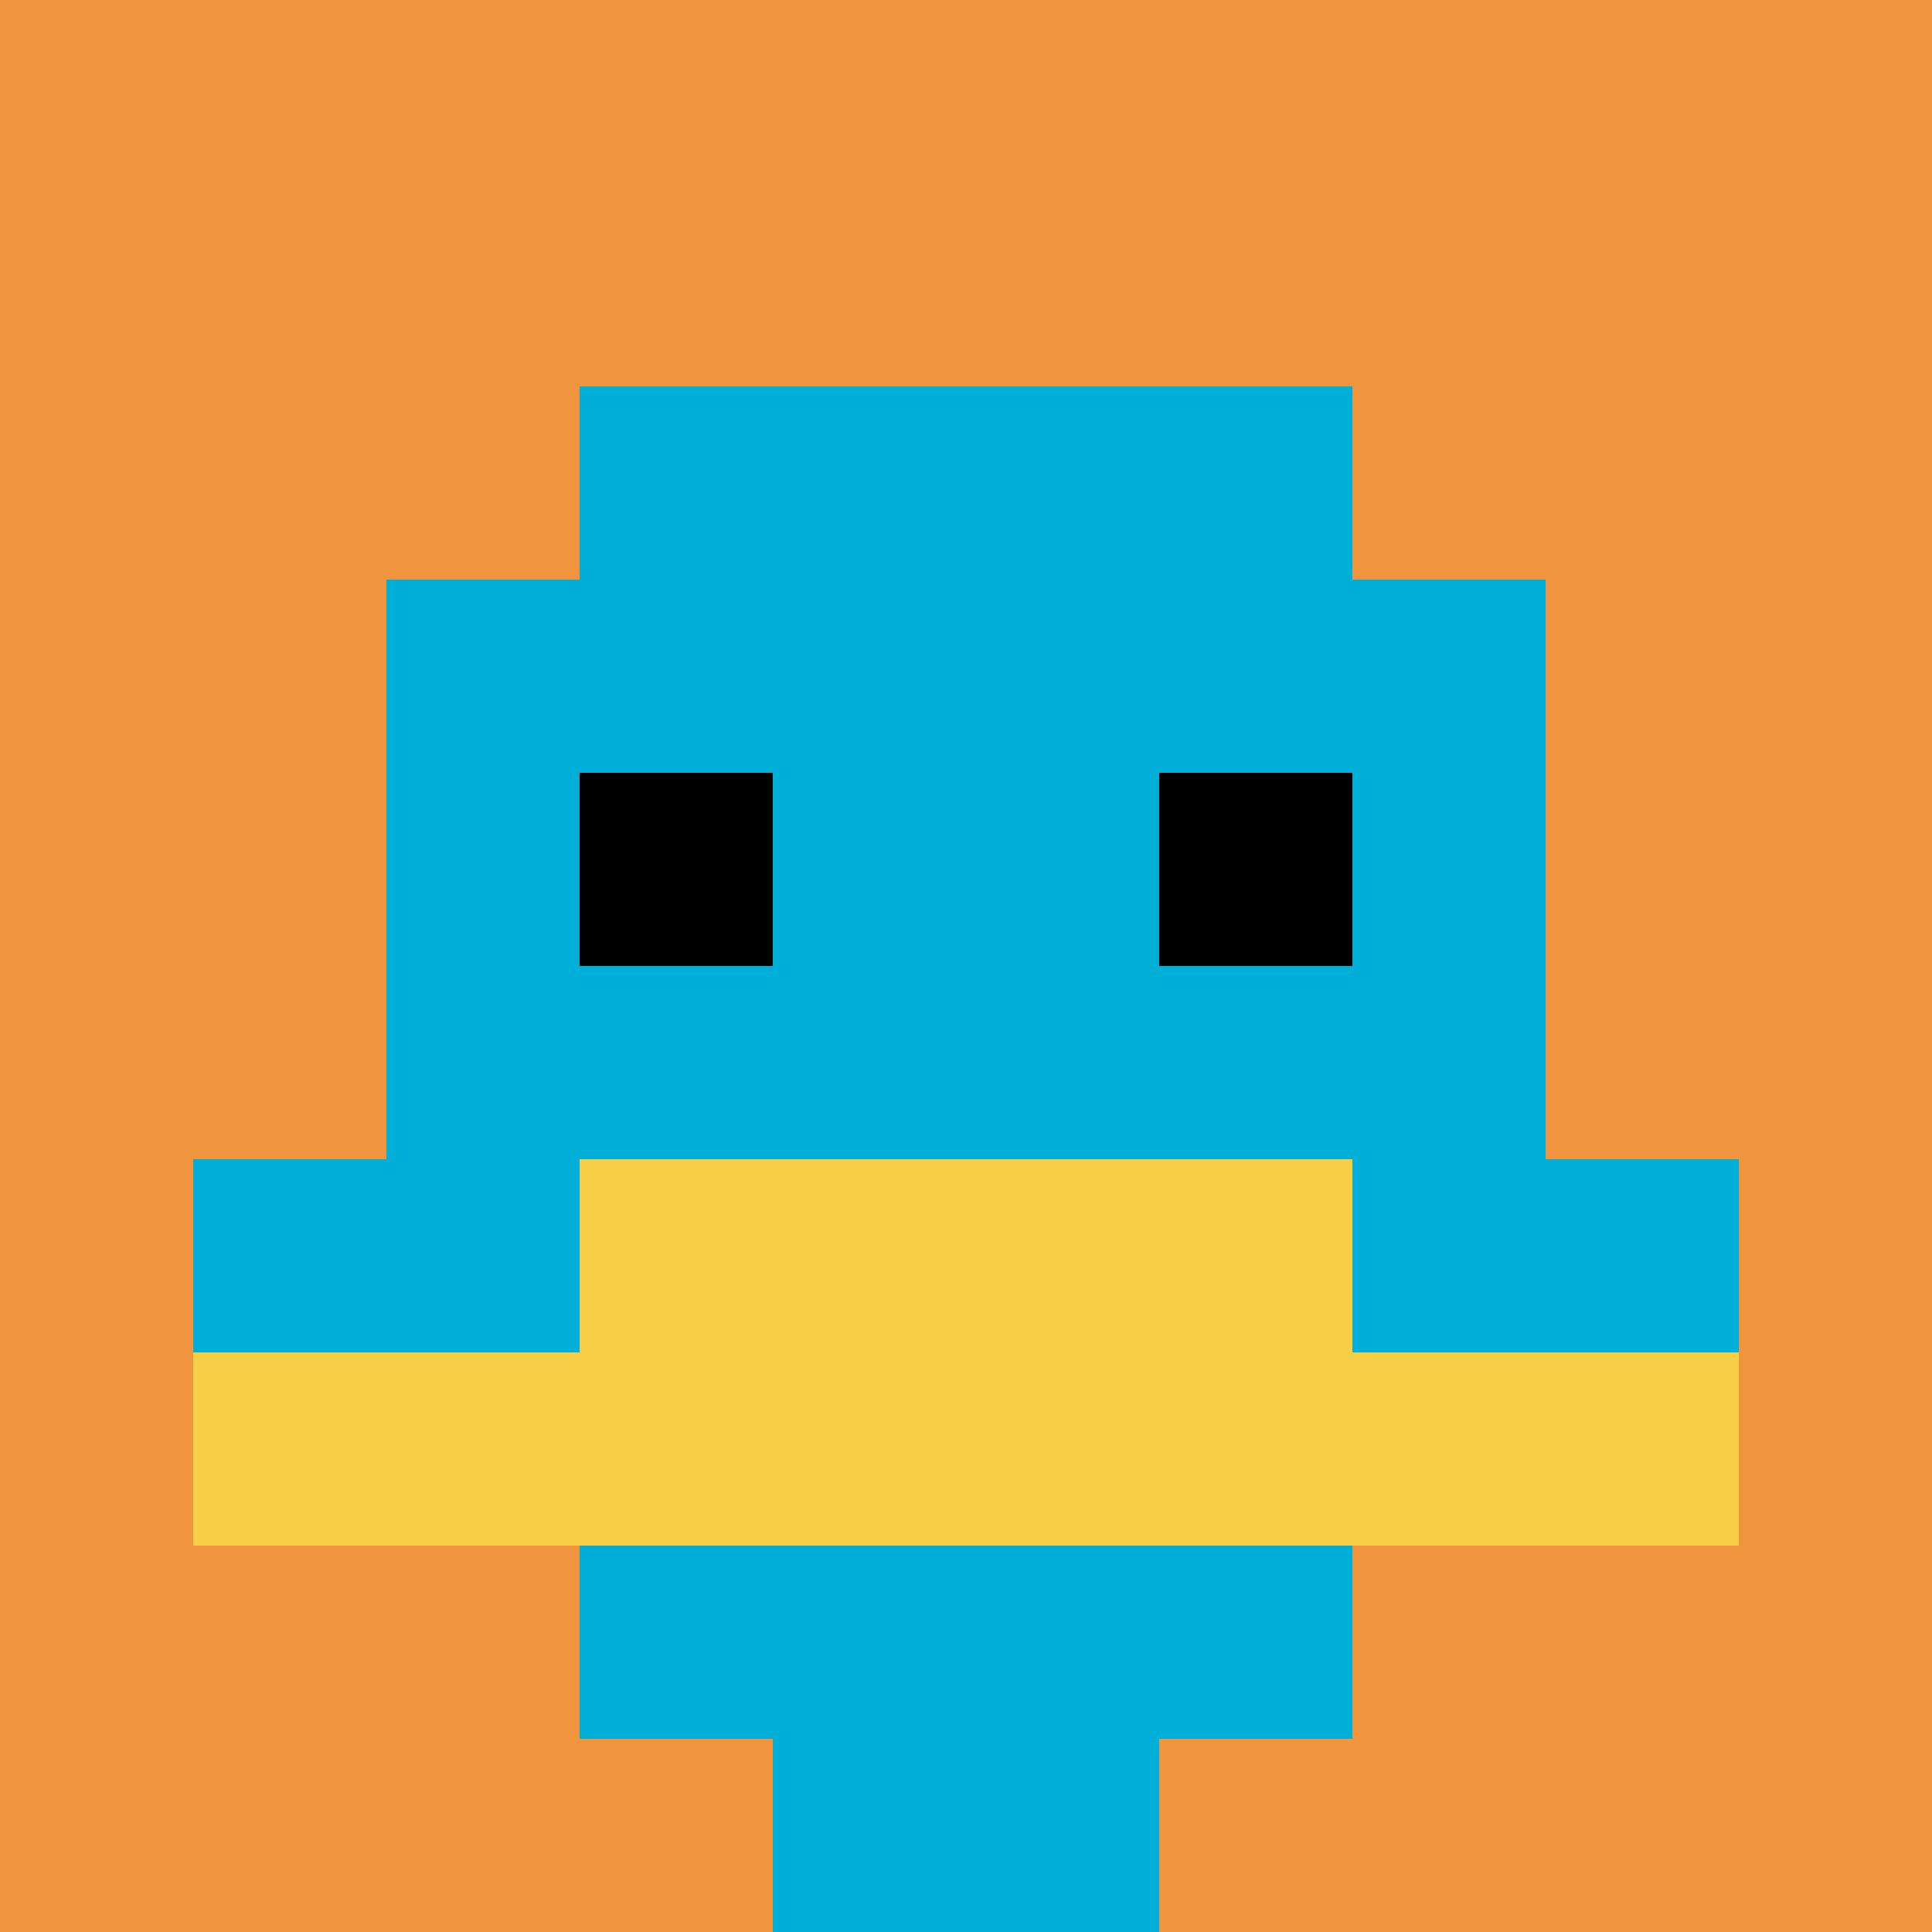
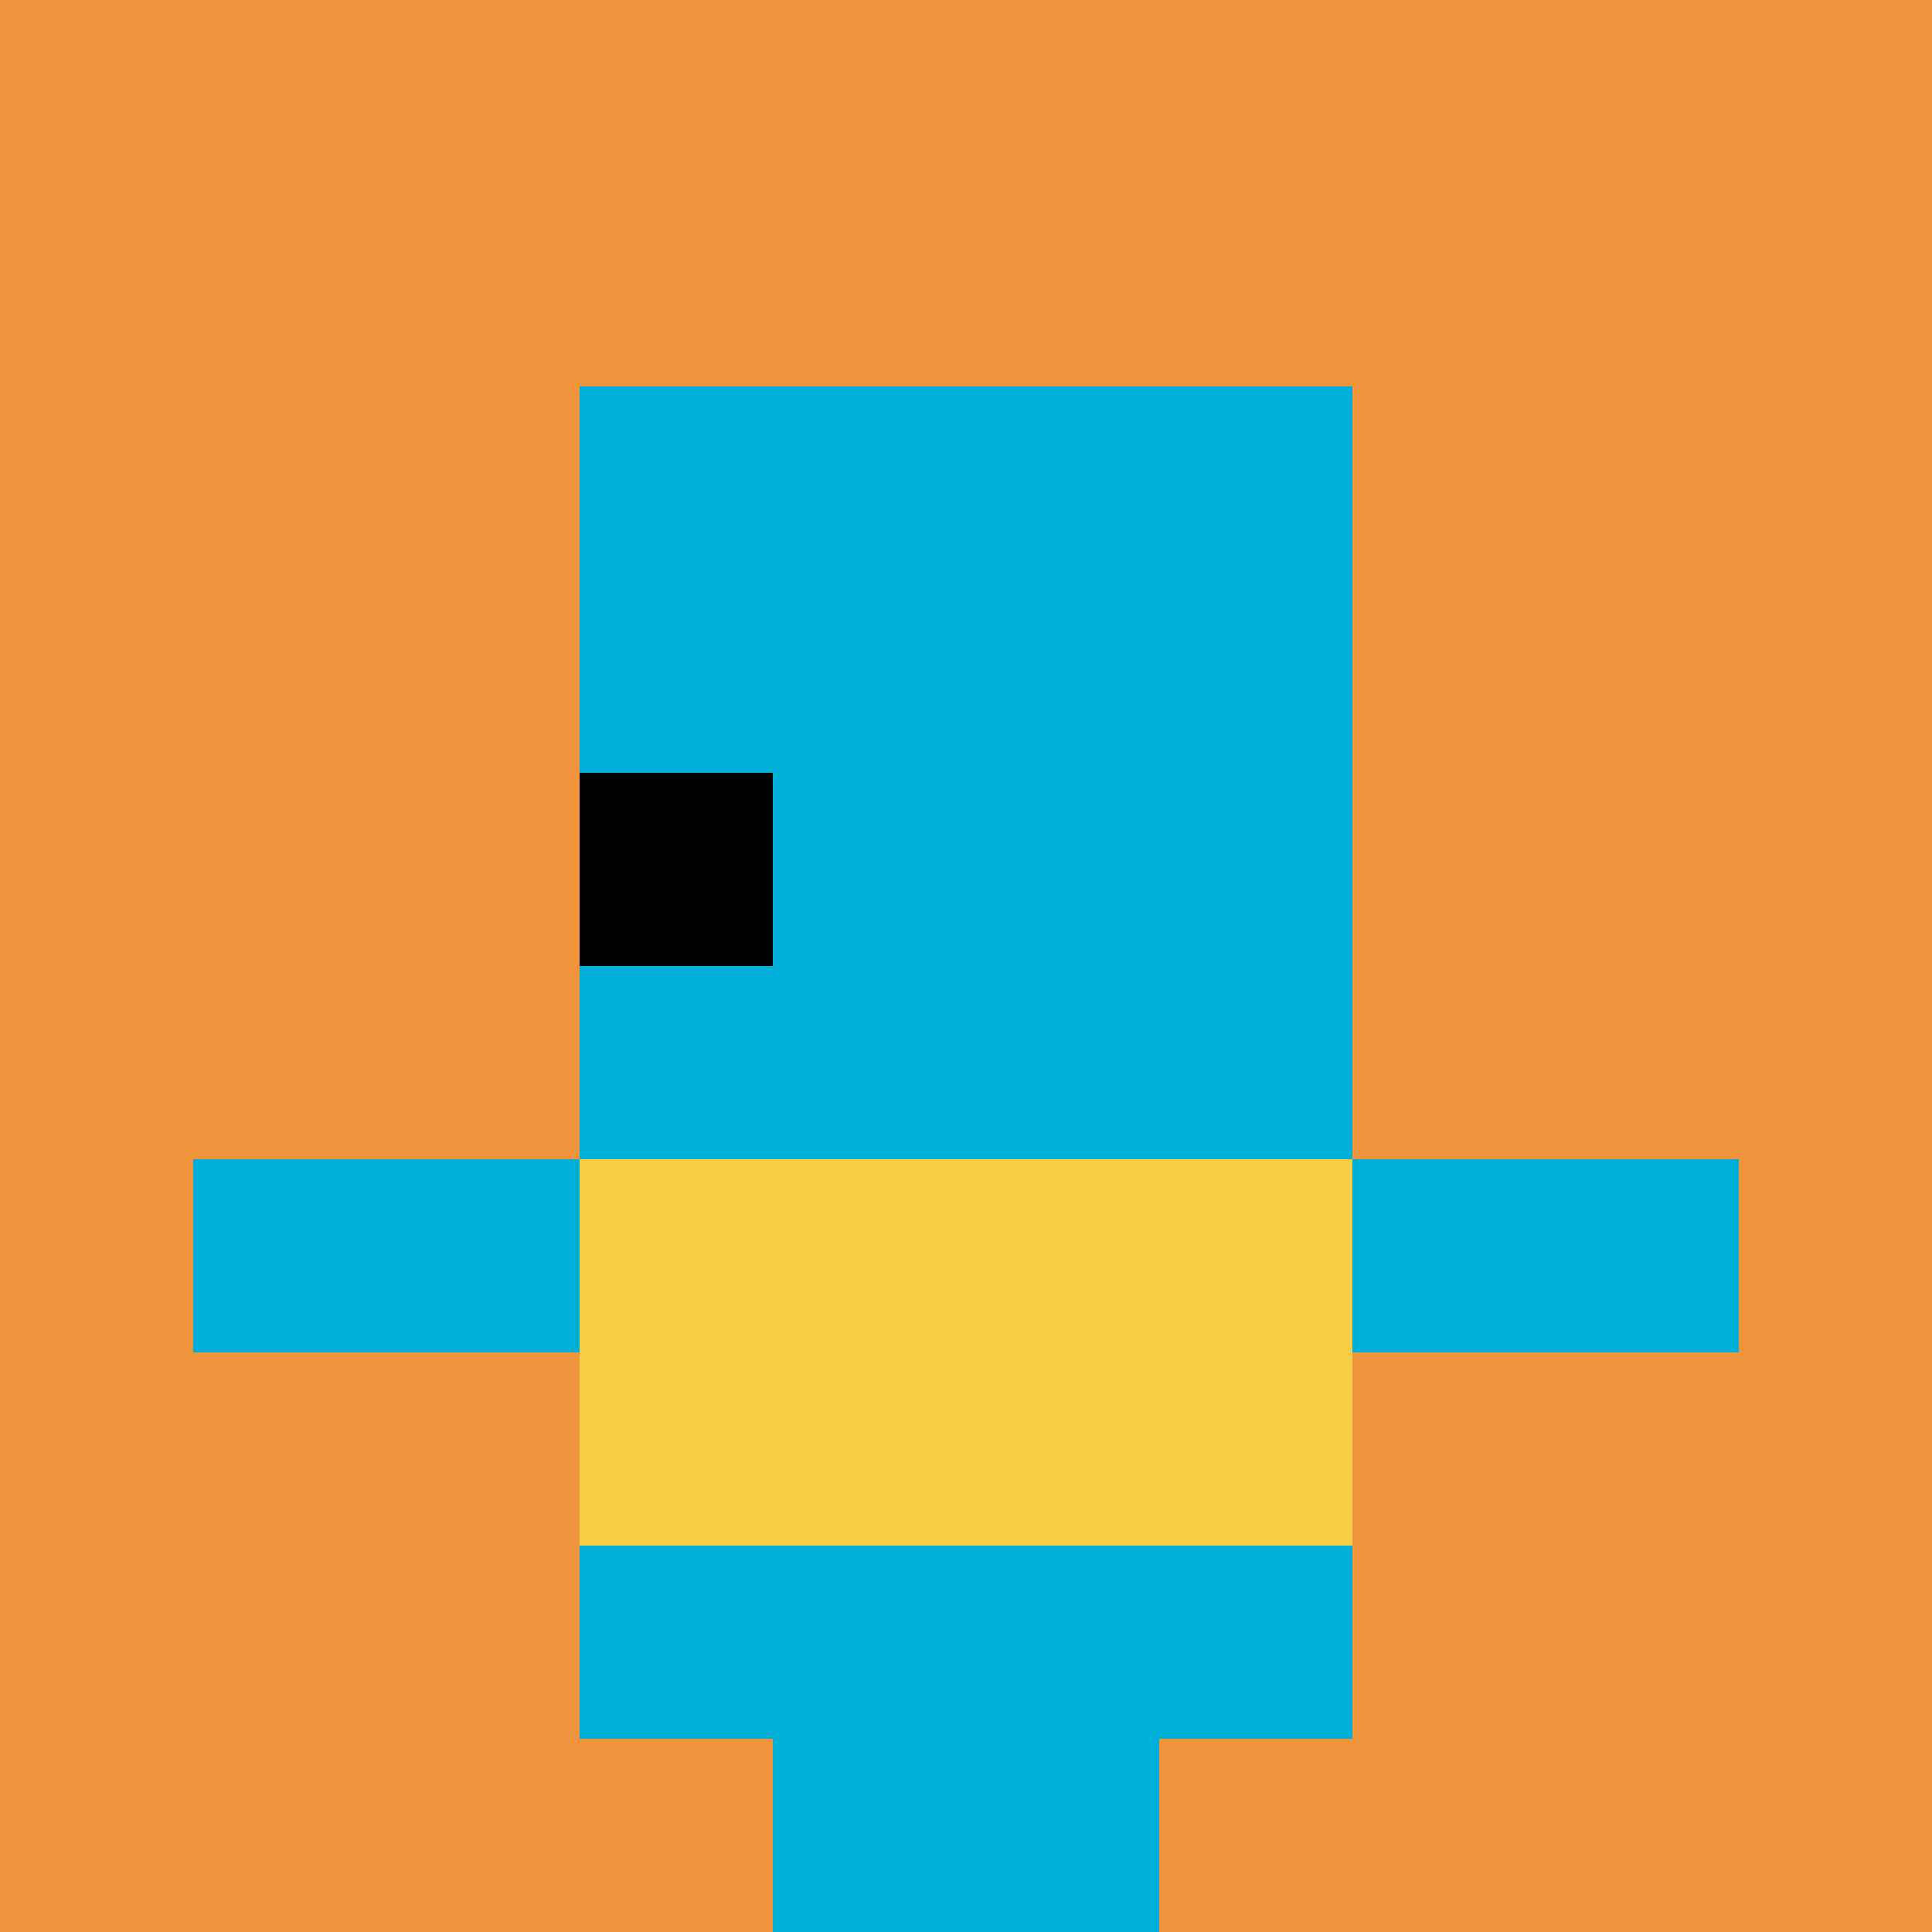
<svg xmlns="http://www.w3.org/2000/svg" version="1.1" width="827" height="827">
  <title>'goose-pfp-915962' by Dmitri Cherniak</title>
  <desc>seed=915962
backgroundColor=#ffffff
padding=20
innerPadding=0
timeout=500
dimension=1
border=false
Save=function(){return n.handleSave()}
frame=2

Rendered at Sun Sep 15 2024 20:05:56 GMT+0800 (中国标准时间)
Generated in &lt;1ms
</desc>
  <defs />
-   <rect width="100%" height="100%" fill="#ffffff" />
  <g>
    <g id="0-0">
      <rect x="0" y="0" height="827" width="827" fill="#F0943E" />
      <g>
        <rect id="0-0-3-2-4-7" x="248.1" y="165.4" width="330.8" height="578.9" fill="#00AFD7" />
-         <rect id="0-0-2-3-6-5" x="165.4" y="248.1" width="496.2" height="413.5" fill="#00AFD7" />
        <rect id="0-0-4-8-2-2" x="330.8" y="661.6" width="165.4" height="165.4" fill="#00AFD7" />
        <rect id="0-0-1-6-8-1" x="82.7" y="496.2" width="661.6" height="82.7" fill="#00AFD7" />
-         <rect id="0-0-1-7-8-1" x="82.7" y="578.9" width="661.6" height="82.7" fill="#F7CF46" />
        <rect id="0-0-3-6-4-2" x="248.1" y="496.2" width="330.8" height="165.4" fill="#F7CF46" />
        <rect id="0-0-3-4-1-1" x="248.1" y="330.8" width="82.7" height="82.7" fill="#000000" />
-         <rect id="0-0-6-4-1-1" x="496.2" y="330.8" width="82.7" height="82.7" fill="#000000" />
      </g>
      <rect x="0" y="0" stroke="white" stroke-width="0" height="827" width="827" fill="none" />
    </g>
  </g>
</svg>